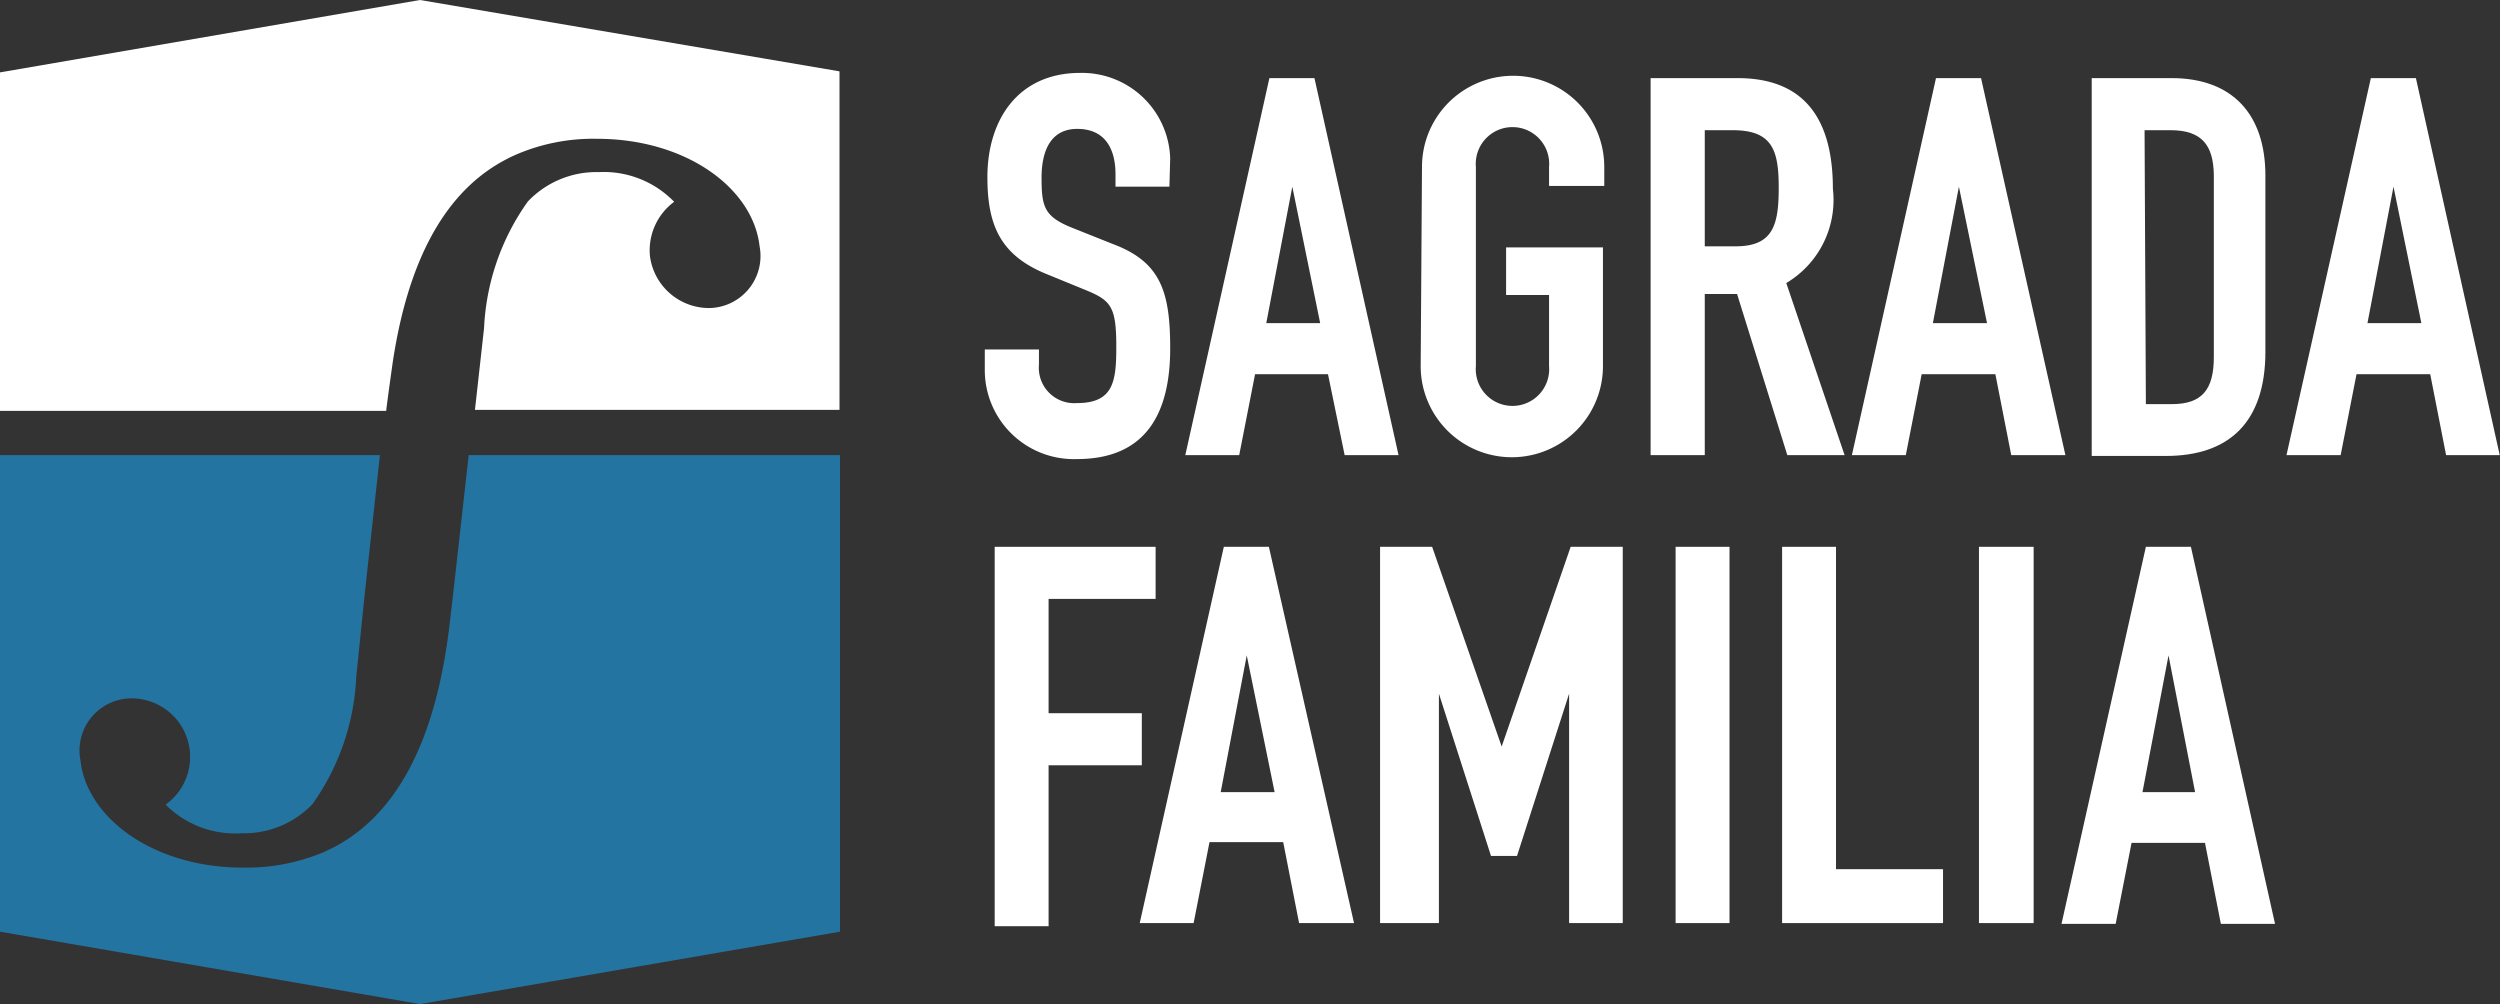
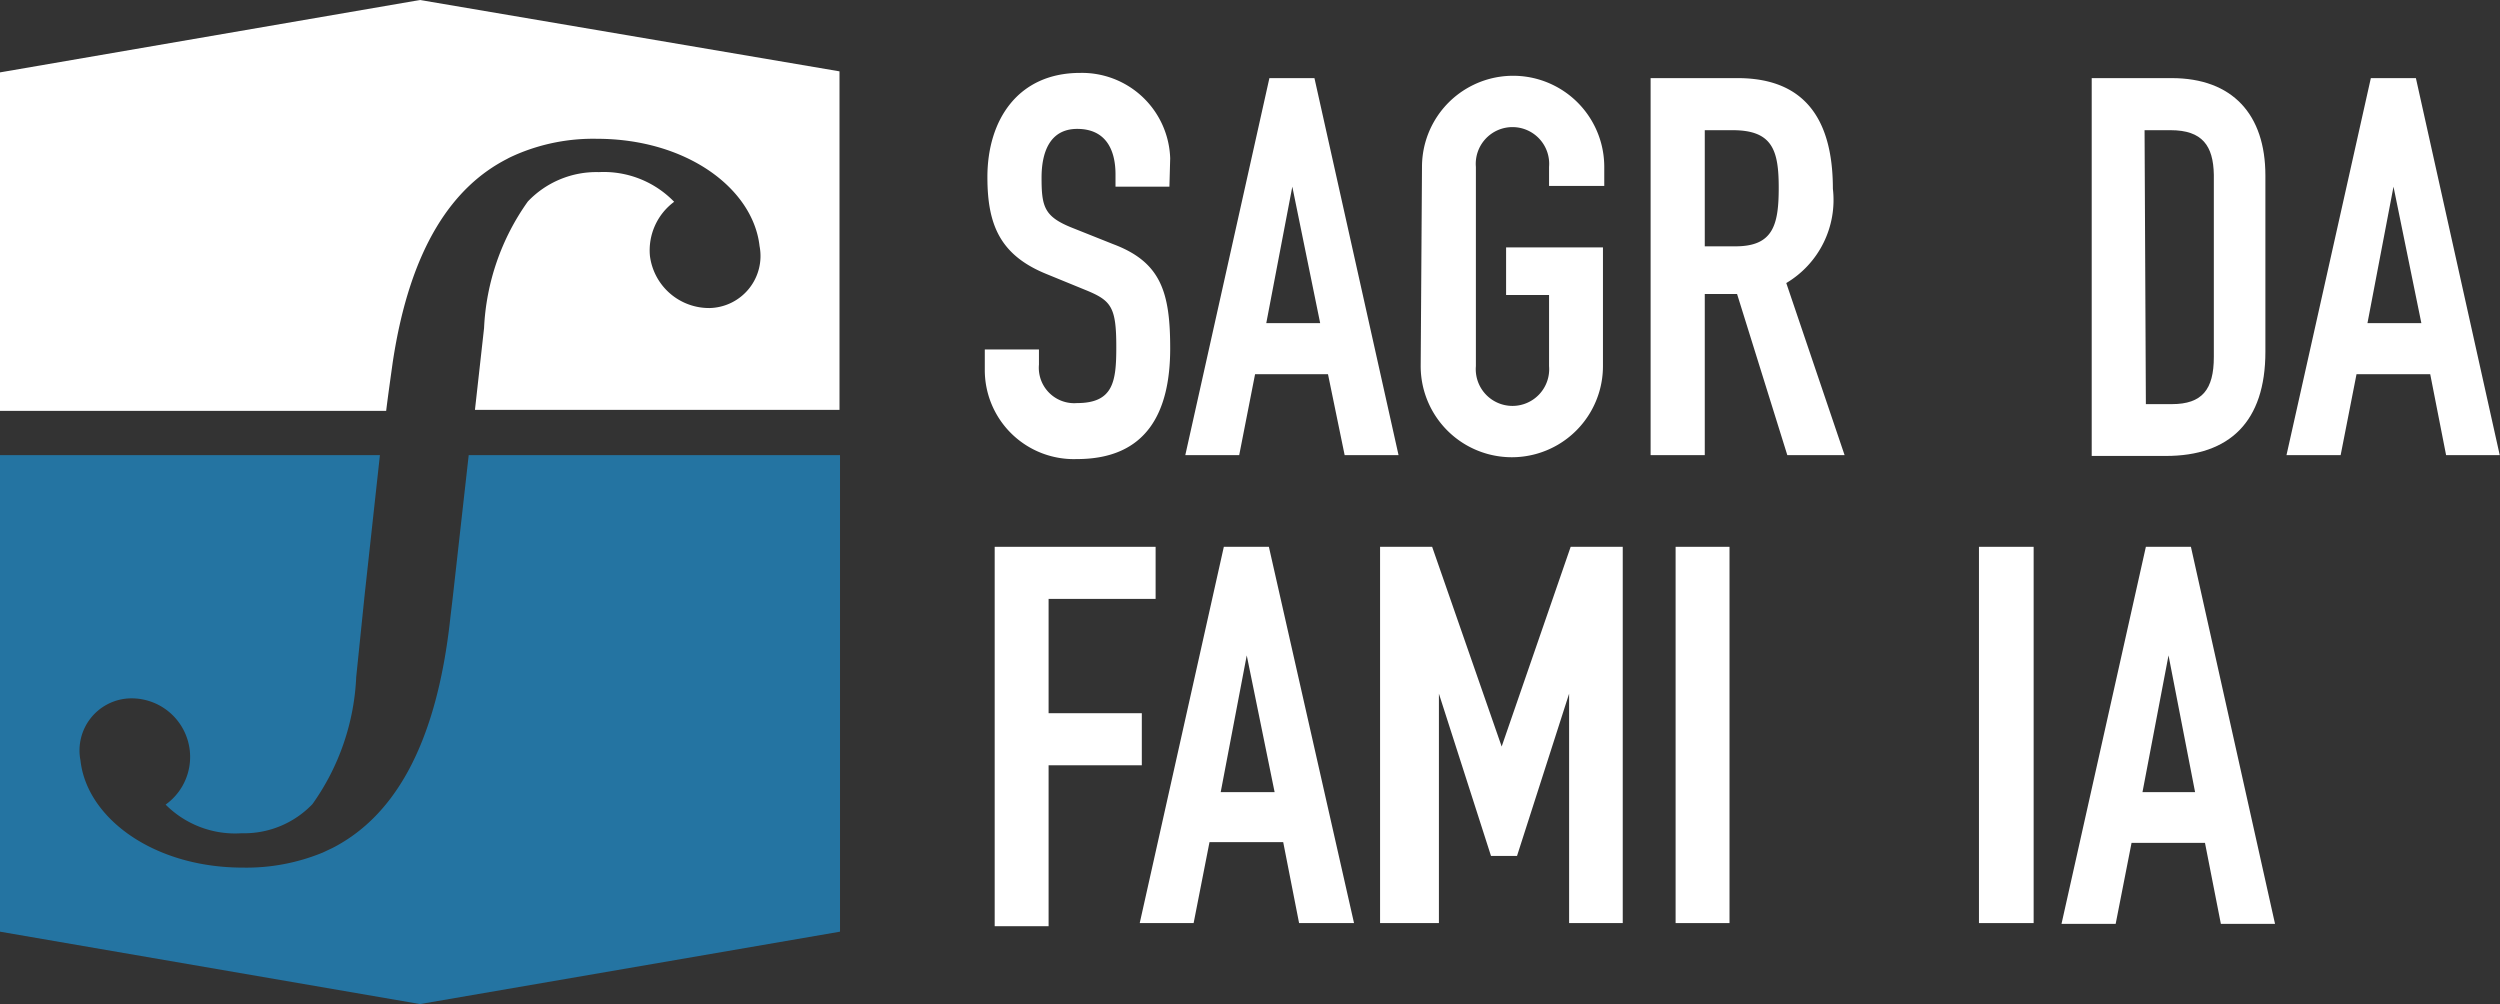
<svg xmlns="http://www.w3.org/2000/svg" viewBox="0 0 96.01 38.56">
  <rect x="0" y="0" width="96.01" height="38.56" fill="#333333" stroke="none" />
  <defs>
    <style>.cls-1{fill:#fff;}.cls-2{fill:#2474a2;}</style>
  </defs>
  <title>logo2</title>
  <g id="Capa_2" data-name="Capa 2">
    <g id="Capa_1-2" data-name="Capa 1">
      <path class="cls-1" d="M16.13,0,0,2.78v13H14.83c.08-.65.17-1.27.25-1.85h0c.67-4.47,2.34-6.78,4.4-7.83.1-.06.36-.17.38-.18a7.49,7.49,0,0,1,3.06-.59c3.45,0,6,1.91,6.25,4.12a2,2,0,0,1-1.92,2.38,2.29,2.29,0,0,1-2.29-2,2.32,2.32,0,0,1,.93-2.08A3.76,3.76,0,0,0,23,6.61a3.63,3.63,0,0,0-2.73,1.13,9.09,9.09,0,0,0-1.68,4.86l-.35,3.14h14v-13Z" />
      <path class="cls-2" d="M18,17.48l-.61,5.44h0l-.09.76c-.55,5.17-2.31,7.74-4.52,8.88l-.38.18a7.71,7.71,0,0,1-3.07.58c-3.44,0-6-1.91-6.24-4.12A2,2,0,0,1,5,26.82,2.25,2.25,0,0,1,6.36,30.9,3.77,3.77,0,0,0,9.28,32,3.63,3.63,0,0,0,12,30.88,9.1,9.1,0,0,0,13.68,26L14,22.88l.59-5.4H0v18.3l16.13,2.78,16.13-2.78V17.48Z" />
      <path class="cls-1" d="M44.91,7.17H42.84V6.7c0-1-.41-1.75-1.47-1.75S40,5.86,40,6.82c0,1.12.1,1.5,1.18,1.93l1.58.63c1.83.69,2.18,1.85,2.18,4,0,2.44-.89,4.25-3.58,4.25a3.42,3.42,0,0,1-3.54-3.44v-.77h2.08V14a1.36,1.36,0,0,0,1.46,1.48c1.4,0,1.51-.83,1.51-2.15,0-1.55-.19-1.79-1.2-2.2l-1.49-.61c-1.79-.73-2.26-1.91-2.26-3.72,0-2.2,1.18-4,3.56-4a3.39,3.39,0,0,1,3.46,3.28Z" />
      <path class="cls-1" d="M48.75,3h1.73l3.23,14.48H51.64L51,14.37H48.2l-.61,3.11H45.52Zm.88,4.17h0l-1,5.24h2.07Z" />
      <path class="cls-1" d="M54.61,6.41a3.48,3.48,0,1,1,7,0v.73H59.49V6.41a1.41,1.41,0,1,0-2.81,0v7.65a1.41,1.41,0,1,0,2.81,0V11.33H57.84V9.5h3.72v4.56a3.48,3.48,0,1,1-7,0Z" />
      <path class="cls-1" d="M63.39,3h3.34c2.46,0,3.66,1.44,3.66,4.25a3.71,3.71,0,0,1-1.79,3.62l2.24,6.61h-2.2l-1.93-6.19H65.47v6.19H63.39Zm2.08,6.46h1.18c1.44,0,1.66-.81,1.66-2.25S68.07,5,66.54,5H65.47Z" />
-       <path class="cls-1" d="M74.35,3h1.73l3.24,14.48H77.24l-.61-3.11H73.8l-.61,3.11H71.12Zm.88,4.17h0l-1,5.24h2.08Z" />
      <path class="cls-1" d="M80.33,3H83.4C85.74,3,87,4.4,87,6.74v6.77c0,2.69-1.38,4-3.82,4H80.33Zm2.08,12.52h1c1.16,0,1.61-.56,1.61-1.81v-7C85,5.6,84.58,5,83.36,5h-1Z" />
      <path class="cls-1" d="M91.05,3h1.73L96,17.48H93.94l-.61-3.11H90.5l-.61,3.11H87.81Zm.87,4.17h0l-1,5.24h2.07Z" />
      <path class="cls-1" d="M38.2,21h6.18v2H40.27v4.39h3.58v2H40.27v6.18H38.2Z" />
      <path class="cls-1" d="M47,21h1.73L52,35.45H49.89l-.61-3.11H46.45l-.61,3.11H43.77Zm.88,4.17h0l-1,5.25h2.07Z" />
      <path class="cls-1" d="M53,21h2l2.67,7.67h0L60.32,21h2V35.45H60.26V26.64h0l-2,6.23h-1l-2-6.23h0v8.81H53Z" />
      <path class="cls-1" d="M64.35,21h2.07V35.45H64.35Z" />
-       <path class="cls-1" d="M68.44,21h2.07V33.38h4.11v2.07H68.44Z" />
      <path class="cls-1" d="M76,21H78.1V35.45H76Z" />
      <path class="cls-1" d="M82.41,21h1.73l3.23,14.48H85.29l-.61-3.11H81.86l-.61,3.11H79.17Zm.87,4.17h0l-1,5.25H84.3Z" />
    </g>
  </g>
</svg>